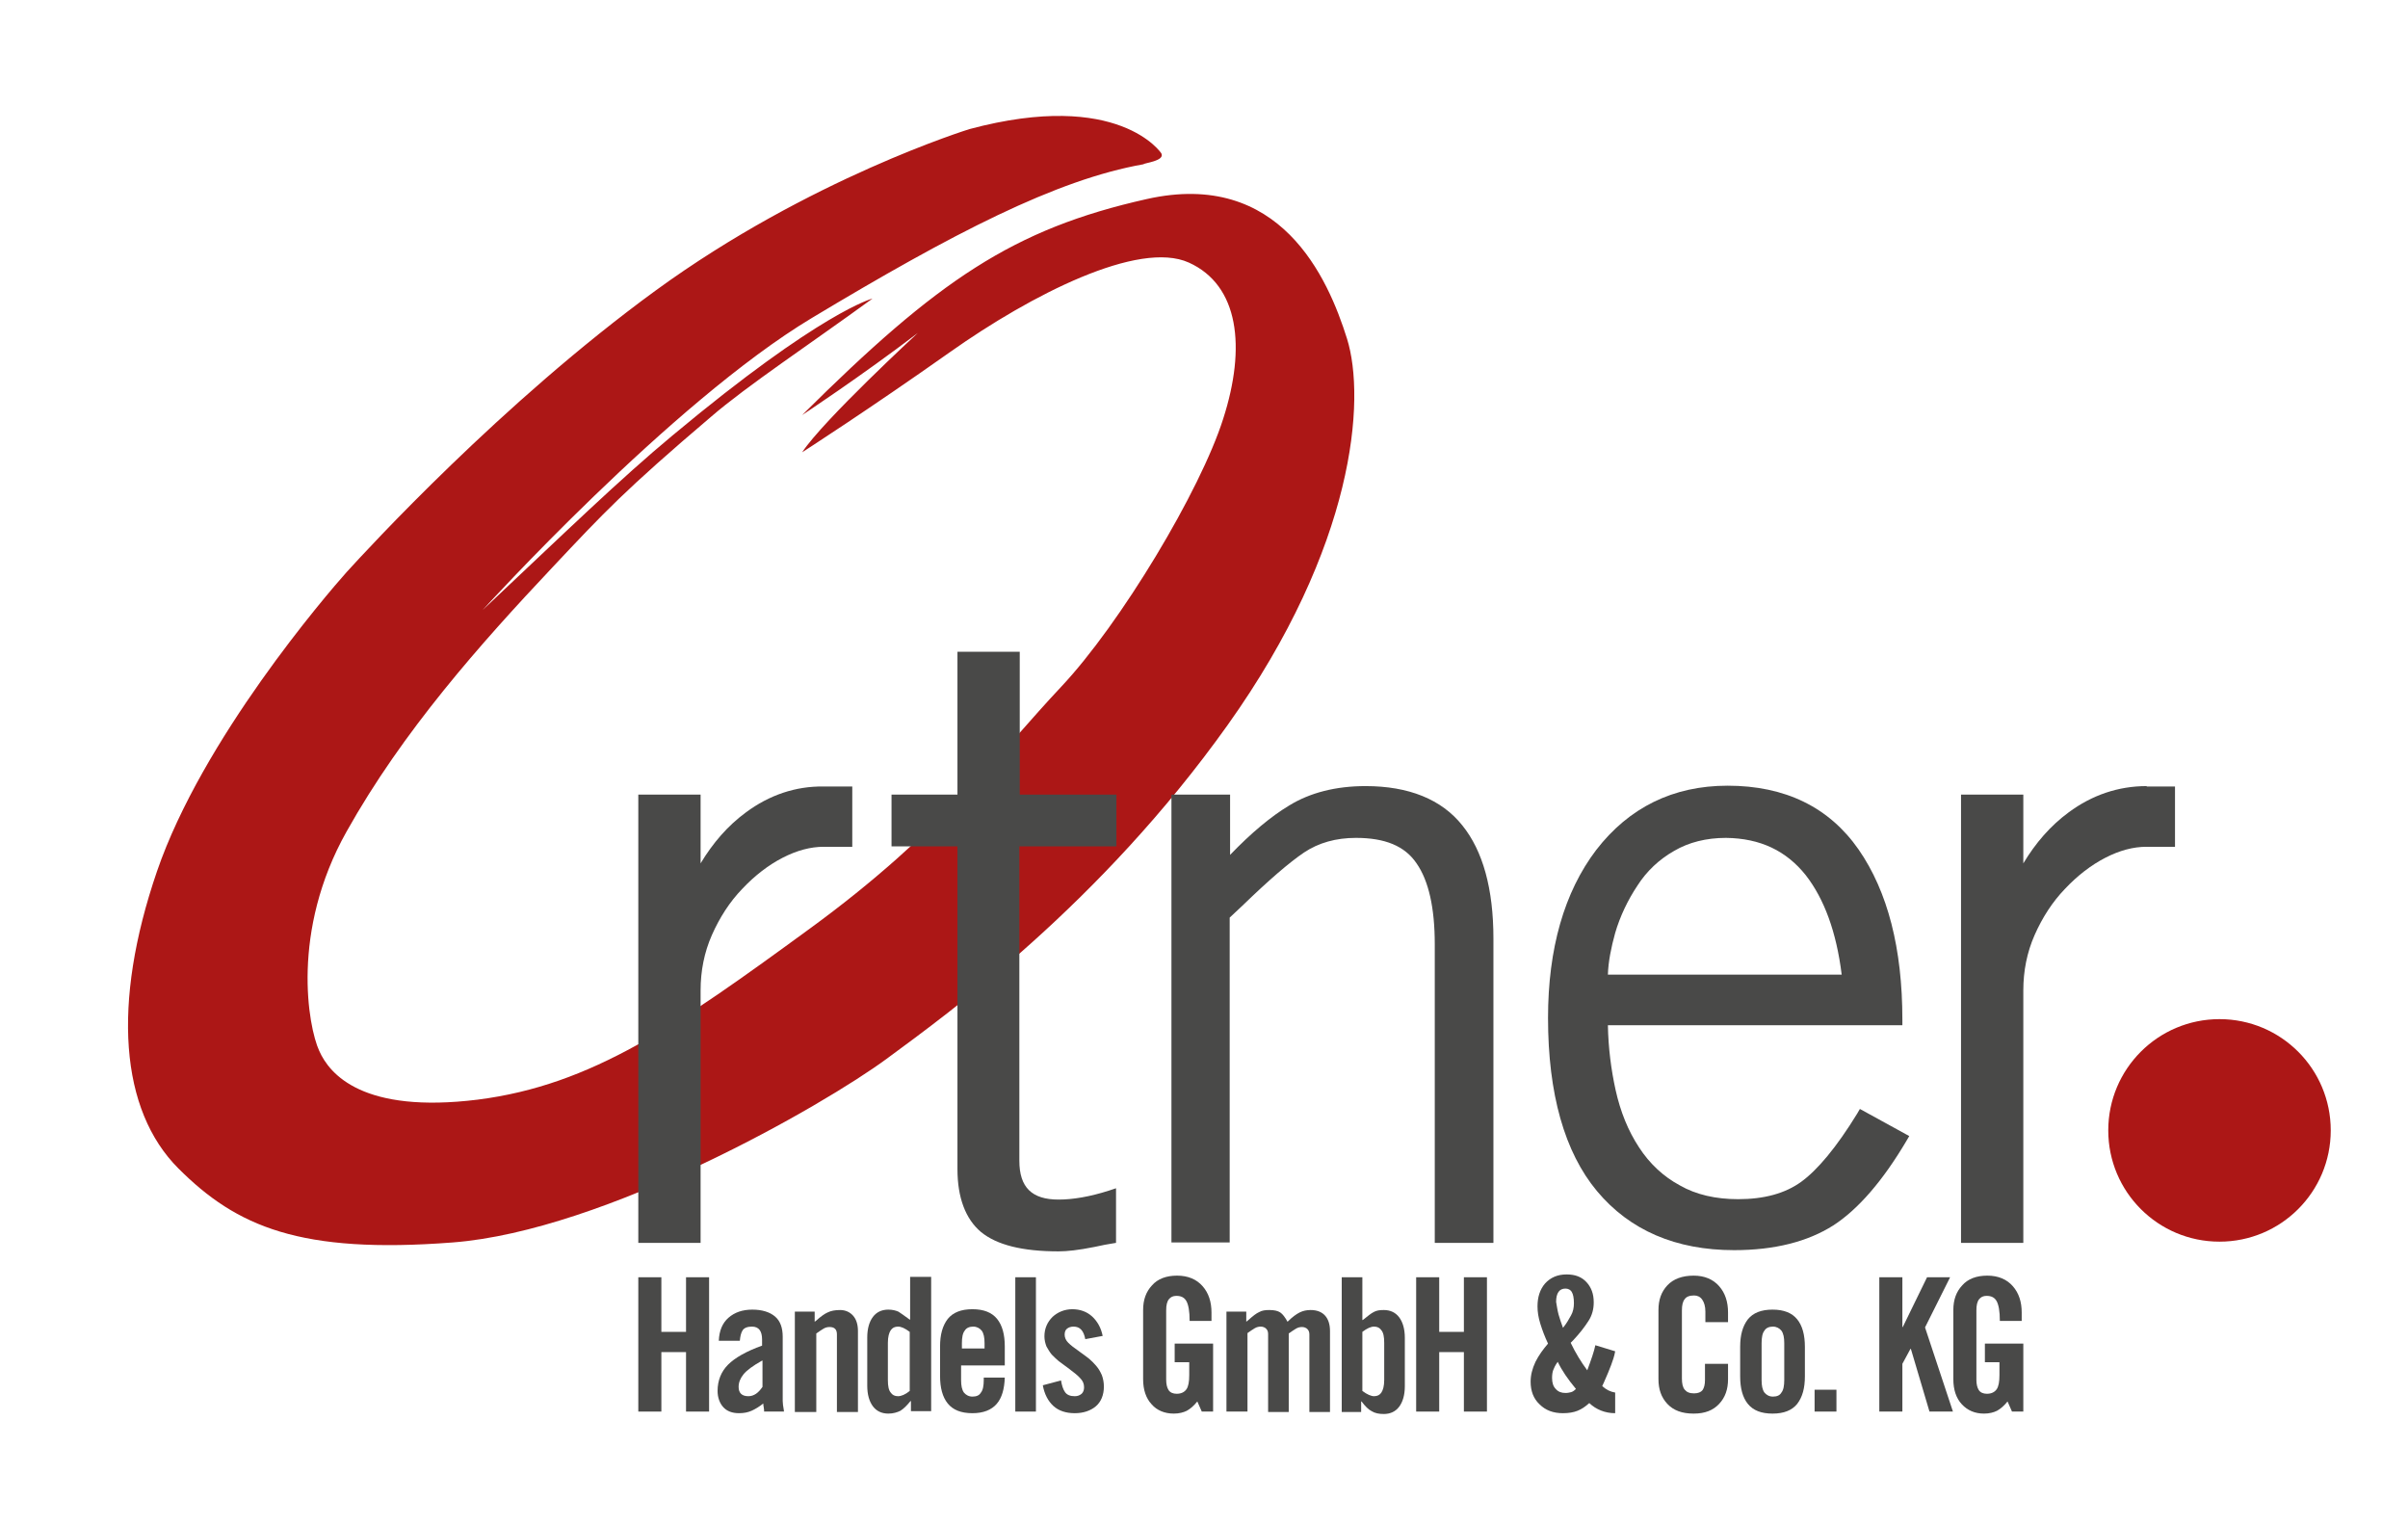
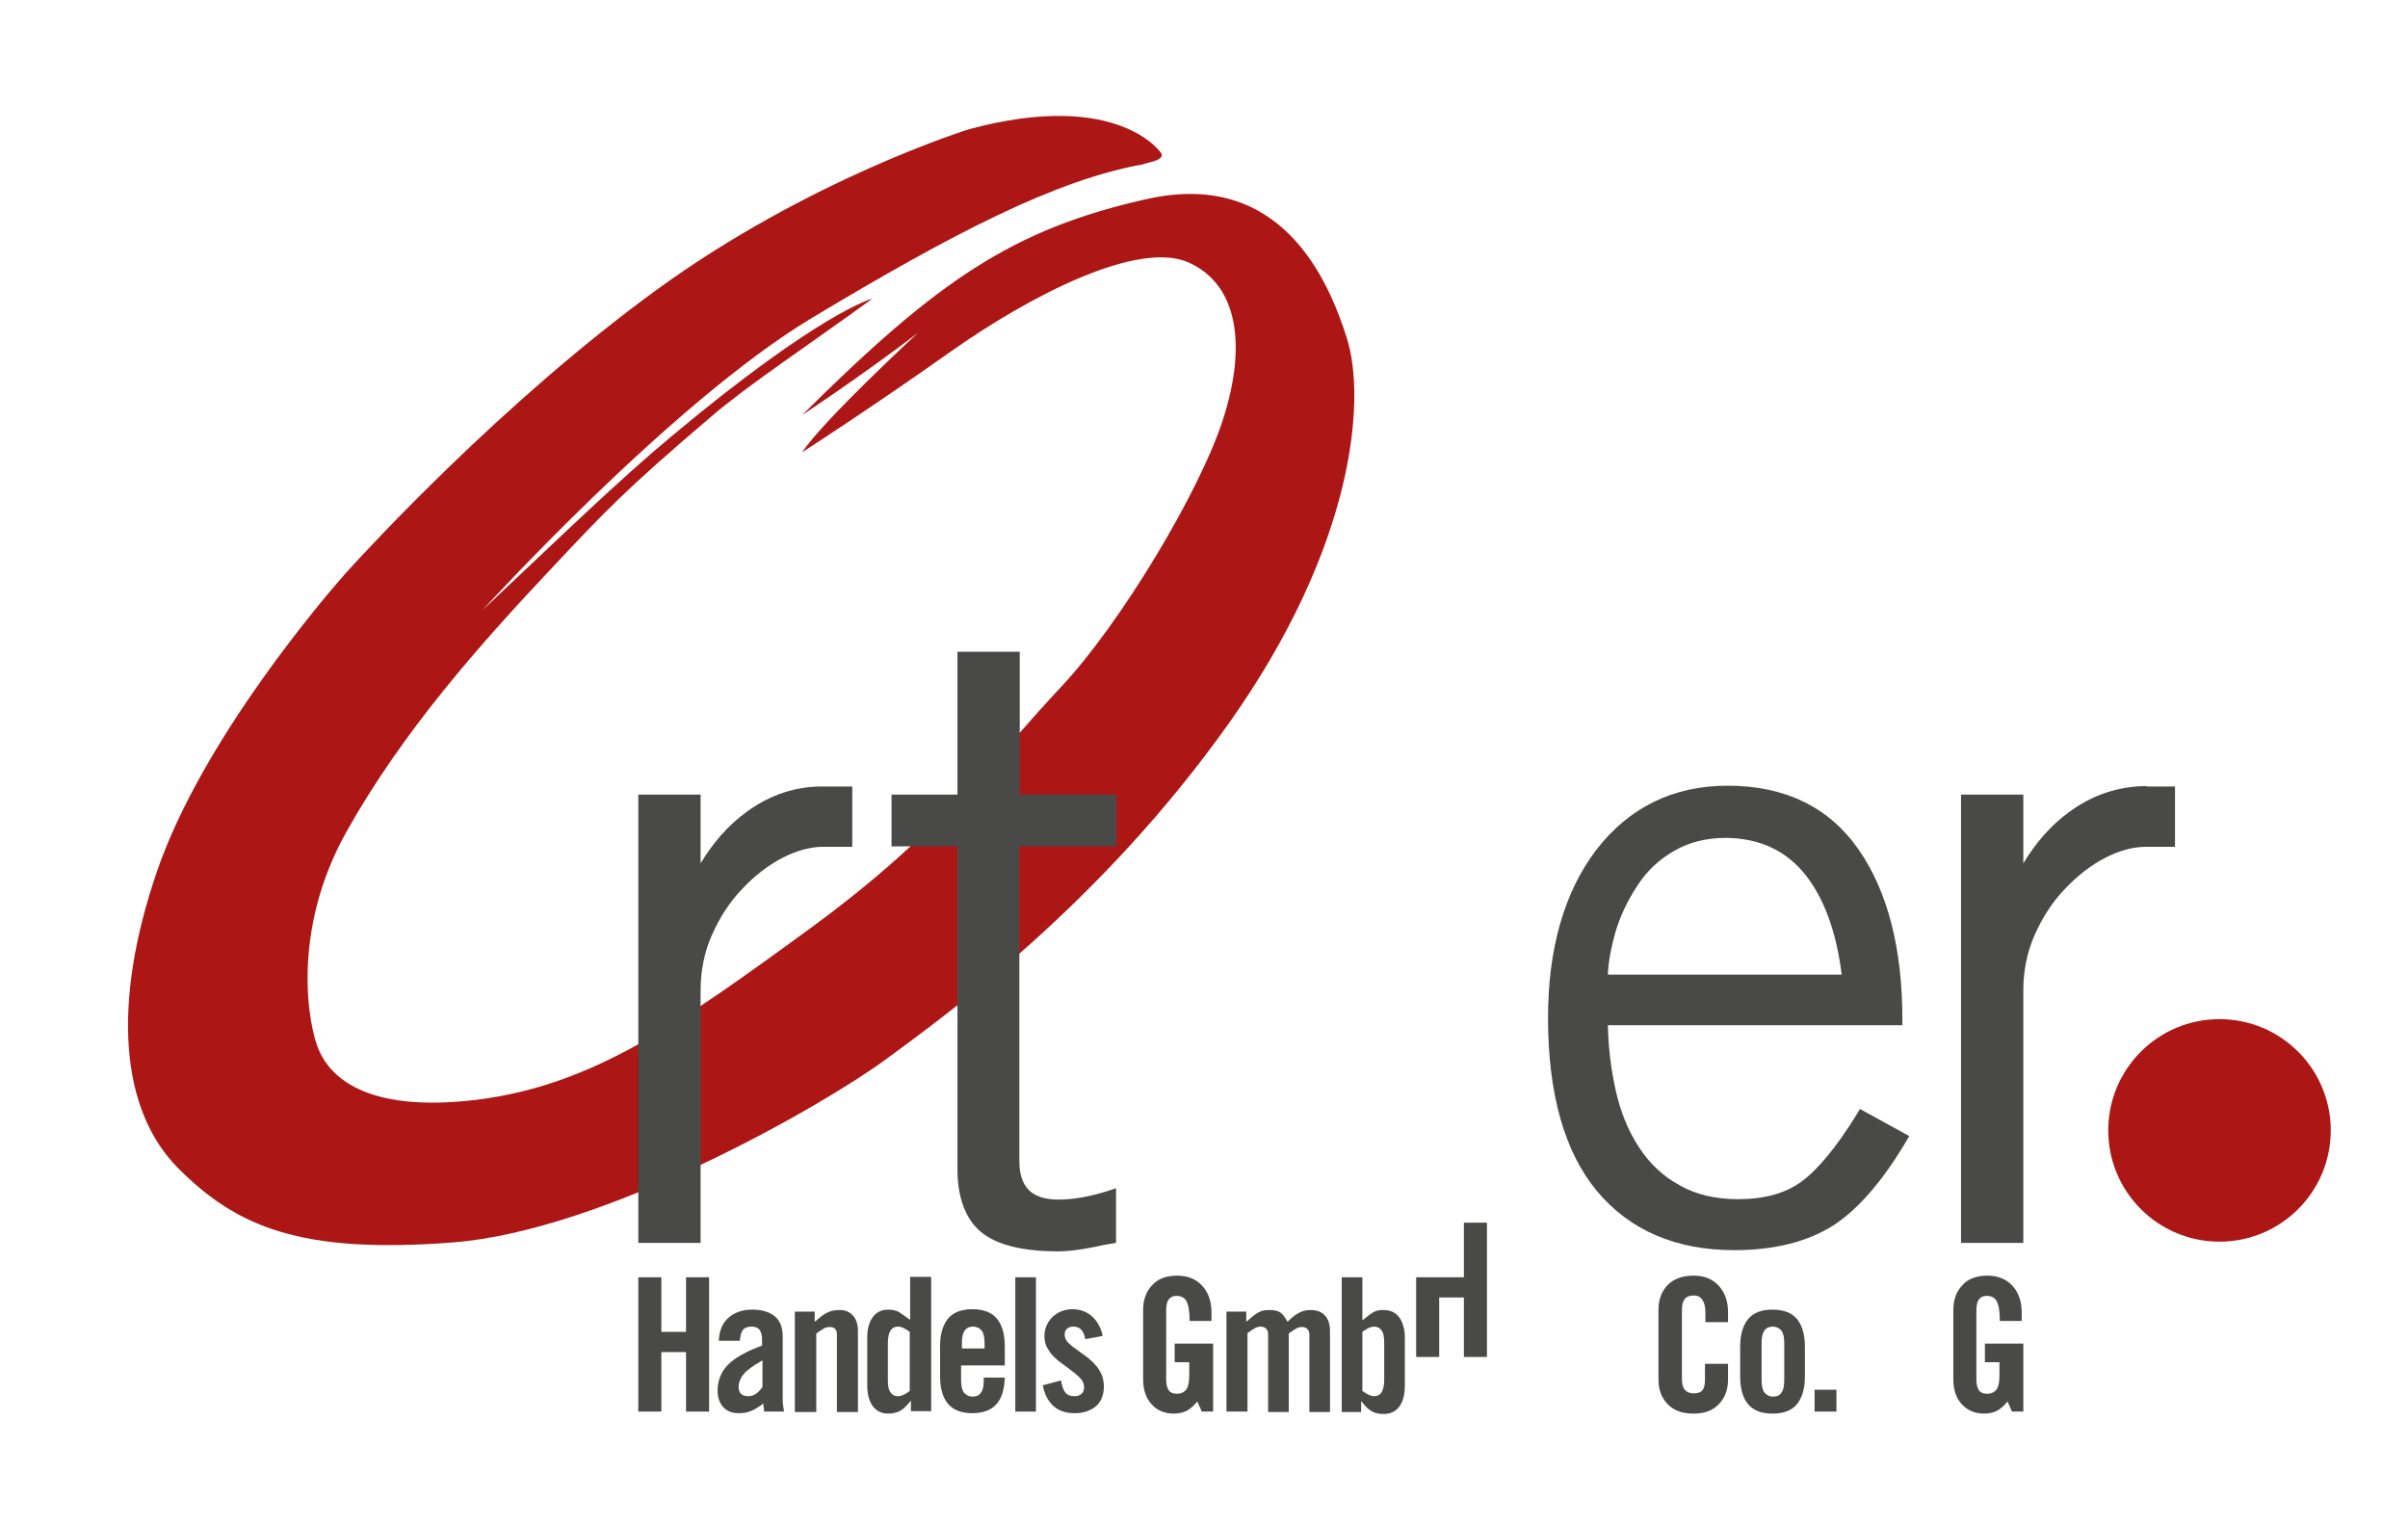
<svg xmlns="http://www.w3.org/2000/svg" version="1.1" id="Ebene_1" x="0px" y="0px" viewBox="0 0 595.3 377.3" style="enable-background:new 0 0 595.3 377.3;" xml:space="preserve">
  <style type="text/css">
	.st0{fill:#AC1716;}
	.st1{fill:#494948;}
</style>
  <g>
    <g>
      <path class="st0" d="M576.2,279.4c0,15.2-12.3,27.5-27.5,27.5c-15.2,0-27.5-12.3-27.5-27.5c0-15.2,12.3-27.5,27.5-27.5    C563.9,251.9,576.2,264.2,576.2,279.4z" />
      <path class="st0" d="M287.1,37.9c0,0-10.4-15.9-47.4-6c0,0-39.6,12.2-77.6,39.9c-38,27.7-71.3,64-76.4,69.6    c-5,5.6-35.7,41.3-46.9,74c-11.2,32.7-9.1,59,5.3,73.4c14.4,14.4,30.1,21.2,67.8,18.3c37.7-2.9,91.7-33.9,107.3-45.4    c15.6-11.5,52.8-38.3,84.3-82.5c31.5-44.2,34.2-80.5,29.5-95.5c-4.7-15-16.5-41.9-49.5-34.5c-33,7.4-51.6,20-85.2,53.4    c0,0,14.7-9.7,28.6-20.3c0,0-23.3,21.5-28.6,29.5c0,0,16.5-10.6,36.6-24.8c20.1-14.2,46.6-27.7,59-22.1    c12.4,5.6,14.2,20.9,8.5,38.6c-5.6,17.7-25.4,50.7-40.1,66.3c-14.7,15.6-29.5,36-62.2,59.8c-32.7,23.9-53.7,38.6-82,42.2    c-28.3,3.5-36.6-6.2-39.2-12.1c-2.7-5.9-7.1-29.5,6.8-54.2c13.9-24.8,33-46.3,51-65.4c12.7-13.5,17.7-18.9,39.1-37.1    c8.8-7.6,24.8-18.2,39.9-29.2c0,0-12.6,3.1-49.4,33.8c-13,10.8-26.5,23.9-47,43.2c0,0,46.6-51.3,81.4-72.2    c34.8-20.9,60.4-34.2,82-38C282.7,40.3,288.1,39.8,287.1,37.9z" />
    </g>
    <g>
      <g>
        <path class="st1" d="M157.8,348.9v-33.2h5.7v13.5h6.1v-13.5h5.7v33.2h-5.7v-14.7h-6.1v14.7H157.8z" />
        <path class="st1" d="M177.7,331.4c0.1-2.5,0.9-4.4,2.4-5.7c1.5-1.3,3.4-2,5.9-2c2.4,0,4.3,0.6,5.6,1.7c1.3,1.1,1.9,2.8,1.9,5     v15.9c0,0.5,0.1,1.3,0.3,2.4l0,0.2h-4.9c0-0.2,0-0.6-0.1-1.1c-0.1-0.4-0.1-0.7-0.1-0.9c-1,0.8-2,1.4-2.9,1.8     c-0.9,0.4-1.9,0.6-3.1,0.6c-1.7,0-3-0.5-3.9-1.5c-0.9-1-1.4-2.4-1.4-4c0-2.6,0.9-4.8,2.6-6.5c1.7-1.7,4.5-3.3,8.4-4.7v-1.5     c0-2.1-0.8-3.2-2.5-3.2c-1.1,0-1.9,0.3-2.3,0.9c-0.4,0.6-0.6,1.5-0.7,2.6H177.7z M188.4,336.3c-2.3,1.3-3.8,2.4-4.6,3.4     c-0.8,1-1.2,2-1.2,3.1c0,1.5,0.8,2.3,2.4,2.3c0.7,0,1.3-0.2,1.9-0.6c0.6-0.4,1.1-1,1.6-1.7V336.3z" />
        <path class="st1" d="M196.5,348.9v-24.7h4.9v2.5l0.4-0.3c1.1-1,2.1-1.7,2.8-2c0.8-0.4,1.8-0.6,3.1-0.6c1.3,0,2.4,0.5,3.2,1.4     c0.8,0.9,1.2,2.2,1.2,3.8v20h-5.2v-19.2c0-1.2-0.6-1.8-1.8-1.8c-0.5,0-1,0.1-1.5,0.4c-0.5,0.3-1.1,0.7-1.8,1.2v19.4H196.5z" />
        <path class="st1" d="M225.2,348.9v-2.6h-0.1c-0.9,1.1-1.7,1.9-2.5,2.4c-0.8,0.4-1.8,0.7-3,0.7c-1.6,0-2.9-0.6-3.8-1.8     c-0.9-1.2-1.4-2.9-1.4-5.1v-11.9c0-2.2,0.5-3.9,1.4-5.1c0.9-1.2,2.2-1.8,3.8-1.8c1,0,1.8,0.2,2.5,0.5c0.6,0.4,1.5,1,2.7,1.9     l0.2,0.1v-10.6h5.2v33.2H225.2z M224.9,329.2c-1.2-0.9-2.1-1.3-2.9-1.3c-0.8,0-1.4,0.3-1.8,0.9c-0.4,0.6-0.7,1.6-0.7,3.1v9.2     c0,1.5,0.2,2.5,0.7,3.1c0.4,0.6,1,0.9,1.8,0.9c0.8,0,1.8-0.4,2.9-1.3V329.2z" />
        <path class="st1" d="M248.5,337.5h-10.9v3.6c0,1.4,0.2,2.4,0.7,3.1c0.5,0.6,1.2,1,2.1,1c1,0,1.7-0.3,2.1-1     c0.5-0.6,0.7-1.7,0.7-3.1v-0.6h5.2c-0.1,2.8-0.7,5-2,6.5c-1.3,1.5-3.3,2.3-6,2.3c-2.8,0-4.8-0.8-6.1-2.4     c-1.3-1.6-1.9-3.9-1.9-6.8v-7.3c0-2.9,0.6-5.1,1.9-6.8c1.3-1.6,3.3-2.4,6.1-2.4c2.8,0,4.8,0.8,6.1,2.4c1.3,1.6,1.9,3.9,1.9,6.8     V337.5z M243.4,333.2V332c0-1.4-0.2-2.4-0.7-3.1c-0.5-0.6-1.2-1-2.1-1c-0.9,0-1.7,0.3-2.1,1c-0.5,0.6-0.7,1.7-0.7,3.1v1.3H243.4z     " />
        <path class="st1" d="M251,348.9v-33.2h5.1v33.2H251z" />
        <path class="st1" d="M268.3,331c-0.4-2.1-1.3-3.1-2.9-3.1c-0.7,0-1.2,0.2-1.6,0.5c-0.4,0.3-0.6,0.8-0.6,1.5c0,0.7,0.3,1.4,0.9,2     c0.6,0.6,1.5,1.3,2.8,2.2c0.9,0.6,1.6,1.2,2.3,1.7c0.6,0.5,1.2,1.1,1.8,1.8c0.6,0.7,1,1.4,1.4,2.3c0.3,0.8,0.5,1.8,0.5,2.8     c0,2.1-0.7,3.8-2,4.9c-1.3,1.1-3.1,1.7-5.2,1.7c-2.2,0-4-0.6-5.3-1.8c-1.3-1.2-2.2-2.9-2.6-5.1l4.5-1.2c0.2,1.2,0.5,2.2,1,2.9     c0.5,0.7,1.3,1,2.4,1c0.7,0,1.2-0.2,1.7-0.6c0.4-0.4,0.6-0.9,0.6-1.6c0-0.9-0.3-1.6-1-2.3c-0.6-0.7-1.7-1.5-3-2.5     c-0.9-0.7-1.7-1.2-2.3-1.7c-0.6-0.5-1.1-1-1.7-1.6c-0.5-0.6-0.9-1.3-1.3-2c-0.3-0.8-0.5-1.6-0.5-2.5c0-1.9,0.7-3.5,2-4.8     c1.3-1.2,3-1.9,4.9-1.9s3.6,0.6,4.9,1.8s2.2,2.8,2.6,4.8L268.3,331z" />
        <path class="st1" d="M290.6,332.1h9.3v16.8h-2.8l-1.1-2.5c-0.9,1.1-1.7,1.8-2.6,2.3c-0.8,0.4-1.9,0.7-3.2,0.7     c-2.3,0-4.2-0.8-5.5-2.3c-1.4-1.5-2.1-3.6-2.1-6.2v-17.1c0-2.5,0.7-4.5,2.2-6.1c1.4-1.6,3.5-2.4,6.2-2.4c2.7,0,4.8,0.9,6.3,2.6     c1.5,1.7,2.2,3.9,2.2,6.5v2.1h-5.4c0-2.4-0.3-4-0.8-4.9c-0.5-0.9-1.3-1.3-2.5-1.3c-0.8,0-1.4,0.3-1.8,0.8     c-0.5,0.6-0.7,1.5-0.7,2.8v17.1c0,1.1,0.2,2,0.6,2.6c0.4,0.6,1.1,0.9,2,0.9c1.1,0,1.9-0.4,2.4-1.1c0.5-0.7,0.7-1.9,0.7-3.5v-3.2     h-3.6V332.1z" />
        <path class="st1" d="M313.5,348.9v-19.2c0-0.6-0.2-1-0.5-1.3c-0.3-0.3-0.8-0.5-1.3-0.5c-0.5,0-1,0.1-1.5,0.4     c-0.5,0.3-1.1,0.7-1.8,1.2v19.4h-5.2v-24.7h4.9v2.5c0.2-0.2,0.4-0.3,0.5-0.4c1.1-1,2-1.7,2.7-2c0.7-0.4,1.5-0.5,2.5-0.5     c1.2,0,2.1,0.2,2.7,0.6c0.6,0.4,1.2,1.2,1.8,2.3c1.2-1.2,2.2-1.9,3-2.3c0.8-0.4,1.7-0.6,2.7-0.6c1.6,0,2.8,0.5,3.6,1.4     c0.8,0.9,1.2,2.2,1.2,3.8v20h-5.1v-19.2c0-0.6-0.2-1-0.5-1.3c-0.3-0.3-0.8-0.5-1.3-0.5c-0.5,0-1,0.1-1.5,0.4     c-0.5,0.3-1.1,0.7-1.8,1.2v19.4H313.5z" />
        <path class="st1" d="M331.7,348.9v-33.2h5.1v10.6l0.2-0.1c1.1-0.9,2-1.6,2.6-1.9c0.7-0.4,1.5-0.5,2.5-0.5c1.6,0,2.9,0.6,3.8,1.8     c0.9,1.2,1.4,2.9,1.4,5.1v11.9c0,2.2-0.5,3.9-1.4,5.1c-0.9,1.2-2.2,1.8-3.8,1.8c-1.2,0-2.2-0.2-3-0.7c-0.8-0.4-1.6-1.2-2.5-2.4     h-0.1v2.6H331.7z M336.8,343.8c1.2,0.9,2.2,1.3,2.9,1.3c0.8,0,1.4-0.3,1.8-0.9c0.4-0.6,0.7-1.6,0.7-3.1v-9.2     c0-1.5-0.2-2.5-0.7-3.1c-0.4-0.6-1-0.9-1.8-0.9c-0.8,0-1.7,0.4-2.9,1.3V343.8z" />
-         <path class="st1" d="M350.1,348.9v-33.2h5.7v13.5h6.1v-13.5h5.7v33.2h-5.7v-14.7h-6.1v14.7H350.1z" />
-         <path class="st1" d="M399.3,334c-0.2,1.2-0.6,2.3-1,3.4c-0.4,1.1-1,2.5-1.7,4.1l-0.5,1.1c1,0.9,2,1.4,3.2,1.6v5.1     c-2.5,0-4.7-0.9-6.4-2.5c-1,0.9-1.9,1.5-2.9,1.9c-1,0.4-2.2,0.6-3.6,0.6c-2.4,0-4.3-0.7-5.8-2.2c-1.5-1.4-2.2-3.3-2.2-5.6     c0-1.6,0.4-3.2,1.2-4.9c0.8-1.6,1.9-3.1,3.1-4.5c-0.8-1.7-1.4-3.3-1.9-4.9c-0.5-1.6-0.7-3-0.7-4.3c0-2.3,0.6-4.2,1.9-5.7     c1.3-1.4,3-2.2,5.3-2.2c2.1,0,3.7,0.6,4.9,1.9c1.2,1.3,1.8,2.9,1.8,5c0,1.7-0.4,3.2-1.3,4.6c-0.9,1.4-2.1,3-3.8,4.8l-0.6,0.6     c1.2,2.5,2.6,4.8,4.1,6.8c1-2.7,1.7-4.7,2-6.2L399.3,334z M384.6,343.3c0.6,0.7,1.4,1,2.4,1c0.6,0,1-0.1,1.4-0.2     c0.4-0.1,0.8-0.4,1.2-0.8c-2-2.4-3.5-4.6-4.5-6.7c-0.6,0.8-0.9,1.5-1.1,2c-0.2,0.5-0.3,1.2-0.3,2     C383.7,341.8,384,342.7,384.6,343.3z M385.3,324.9c0.3,1.1,0.7,2.2,1.1,3.3c0.9-1.1,1.5-2.2,2-3.1c0.5-0.9,0.7-1.9,0.7-3     c0-1.3-0.2-2.2-0.5-2.7c-0.3-0.6-0.9-0.9-1.6-0.9c-1.5,0-2.3,1.1-2.3,3.3C384.9,322.8,385,323.8,385.3,324.9z" />
+         <path class="st1" d="M350.1,348.9v-33.2h5.7h6.1v-13.5h5.7v33.2h-5.7v-14.7h-6.1v14.7H350.1z" />
        <path class="st1" d="M421.6,326.8v-2.6c0-1.3-0.3-2.3-0.8-3c-0.5-0.7-1.2-1-2-1c-1.1,0-1.9,0.3-2.3,0.9c-0.5,0.6-0.7,1.5-0.7,2.8     v16.8c0,1.3,0.2,2.2,0.7,2.8c0.5,0.6,1.2,0.9,2.3,0.9c1,0,1.7-0.3,2.1-0.8c0.4-0.6,0.6-1.4,0.6-2.5v-4h5.7v3.8     c0,2.5-0.7,4.5-2.2,6.1c-1.5,1.6-3.5,2.4-6.3,2.4c-2.9,0-5-0.8-6.5-2.4c-1.5-1.6-2.2-3.6-2.2-6.1v-17.1c0-2.5,0.7-4.5,2.2-6.1     c1.5-1.6,3.7-2.4,6.5-2.4c2.7,0,4.8,0.9,6.3,2.6c1.5,1.7,2.2,3.9,2.2,6.5v2.4H421.6z" />
        <path class="st1" d="M430.2,332.9c0-2.9,0.6-5.1,1.9-6.8c1.3-1.6,3.3-2.4,6.1-2.4c2.8,0,4.8,0.8,6.1,2.4c1.3,1.6,1.9,3.9,1.9,6.8     v7.3c0,2.9-0.6,5.1-1.9,6.8c-1.3,1.6-3.3,2.4-6.1,2.4c-2.8,0-4.8-0.8-6.1-2.4c-1.3-1.6-1.9-3.9-1.9-6.8V332.9z M441.1,332     c0-1.4-0.2-2.4-0.7-3.1c-0.5-0.6-1.2-1-2.1-1c-0.9,0-1.7,0.3-2.1,1c-0.5,0.6-0.7,1.7-0.7,3.1v9.1c0,1.4,0.2,2.4,0.7,3.1     c0.5,0.6,1.2,1,2.1,1c1,0,1.7-0.3,2.1-1c0.5-0.6,0.7-1.7,0.7-3.1V332z" />
        <path class="st1" d="M448.6,348.9v-5.4h5.4v5.4H448.6z" />
-         <path class="st1" d="M464.6,348.9v-33.2h5.7V328h0.1l6-12.3h5.7l-6.2,12.4l6.9,20.8h-5.8l-4.6-15.5h-0.1l-2,3.7v11.8H464.6z" />
        <path class="st1" d="M490.9,332.1h9.3v16.8h-2.8l-1.1-2.5c-0.9,1.1-1.7,1.8-2.6,2.3c-0.8,0.4-1.9,0.7-3.2,0.7     c-2.3,0-4.1-0.8-5.5-2.3c-1.4-1.5-2.1-3.6-2.1-6.2v-17.1c0-2.5,0.7-4.5,2.2-6.1c1.4-1.6,3.5-2.4,6.2-2.4c2.7,0,4.8,0.9,6.3,2.6     c1.5,1.7,2.2,3.9,2.2,6.5v2.1h-5.4c0-2.4-0.3-4-0.8-4.9c-0.5-0.9-1.3-1.3-2.5-1.3c-0.8,0-1.4,0.3-1.8,0.8     c-0.5,0.6-0.7,1.5-0.7,2.8v17.1c0,1.1,0.2,2,0.6,2.6c0.4,0.6,1.1,0.9,2,0.9c1.1,0,1.9-0.4,2.4-1.1c0.5-0.7,0.7-1.9,0.7-3.5v-3.2     h-3.6V332.1z" />
      </g>
      <g>
        <path class="st1" d="M184.4,200.8c-4.5,3.3-8.2,7.6-11.2,12.6v-17h-15.4v110.8h15.4v-62.4c0-4.8,0.9-9.4,2.8-13.7     c1.9-4.3,4.4-8.2,7.5-11.4c3.1-3.3,6.5-5.9,10-7.7c3.5-1.8,6.9-2.7,10.1-2.7h7.1v-14.9h-7.1C196.7,194.3,190.2,196.5,184.4,200.8     z" />
        <path class="st1" d="M530.7,194.3c-7,0-13.5,2.2-19.3,6.5c-4.5,3.3-8.2,7.6-11.2,12.6v-17h-15.4v110.8h15.4v-62.4     c0-4.8,0.9-9.4,2.8-13.7c1.9-4.3,4.4-8.2,7.5-11.4c3.1-3.3,6.5-5.9,10-7.7c3.5-1.8,6.9-2.7,10.1-2.7h7.1v-14.9H530.7z" />
        <path class="st1" d="M252.1,161.1h-15.4v35.3h-16.3v12.8h16.3v79.8c0,7,2,12.3,5.8,15.5c3.9,3.2,10.2,4.8,19.2,4.8     c2.1,0,4.9-0.3,8.9-1.1c1.9-0.4,3.3-0.7,4.1-0.8l1.2-0.2v-13.5l-1.8,0.6c-4.7,1.5-8.9,2.2-12.4,2.2c-6.6,0-9.7-3-9.7-9.6v-77.7     H276v-12.8h-23.9V161.1z" />
-         <path class="st1" d="M337.6,194.3c-7.3,0-13.7,1.6-18.9,4.8c-4.5,2.7-9.4,6.8-14.6,12.2v-14.9h-14.5v110.7H304v-80.3l3.1-2.9     c6.5-6.3,11.6-10.7,15.3-13.2c3.6-2.4,7.9-3.6,12.8-3.6c7.2,0,12.1,2,15,6.3c3,4.3,4.5,11,4.5,20v73.8h14.5V232     c0-12.3-2.6-21.7-7.7-28C356.4,197.6,348.3,194.3,337.6,194.3z" />
        <path class="st1" d="M459.1,275.3c-5.1,8.3-9.8,13.9-13.8,16.8c-4,2.9-9.2,4.3-15.6,4.3c-5.5,0-10.4-1.1-14.4-3.4     c-4.1-2.2-7.5-5.4-10.1-9.4c-2.7-4.1-4.6-8.8-5.8-14.2c-1.1-5-1.8-10.4-1.9-16h72.8v-1.4c0-17.5-3.6-31.6-10.8-42     c-7.3-10.5-18.2-15.8-32.4-15.8c-13.5,0-24.4,5.4-32.5,15.9c-7.9,10.4-11.9,24.4-11.9,41.5c0,18.8,4.1,33.2,12.1,42.8     c8.1,9.7,19.5,14.6,33.9,14.6c10,0,18.2-2.1,24.5-6.1c6.2-4,12.3-11.1,18.1-20.9l0.7-1.2l-12.2-6.7L459.1,275.3z M413.9,210.3     c3.6-2.1,7.9-3.2,12.8-3.2c8.5,0.1,14.9,3.2,19.7,9.2c4.6,5.9,7.6,14.1,8.9,24.6h-57.8c0.1-3.2,0.8-6.7,1.8-10.3     c1.2-4.1,3.1-8.1,5.5-11.7C407.1,215.3,410.2,212.4,413.9,210.3z" />
      </g>
    </g>
  </g>
</svg>